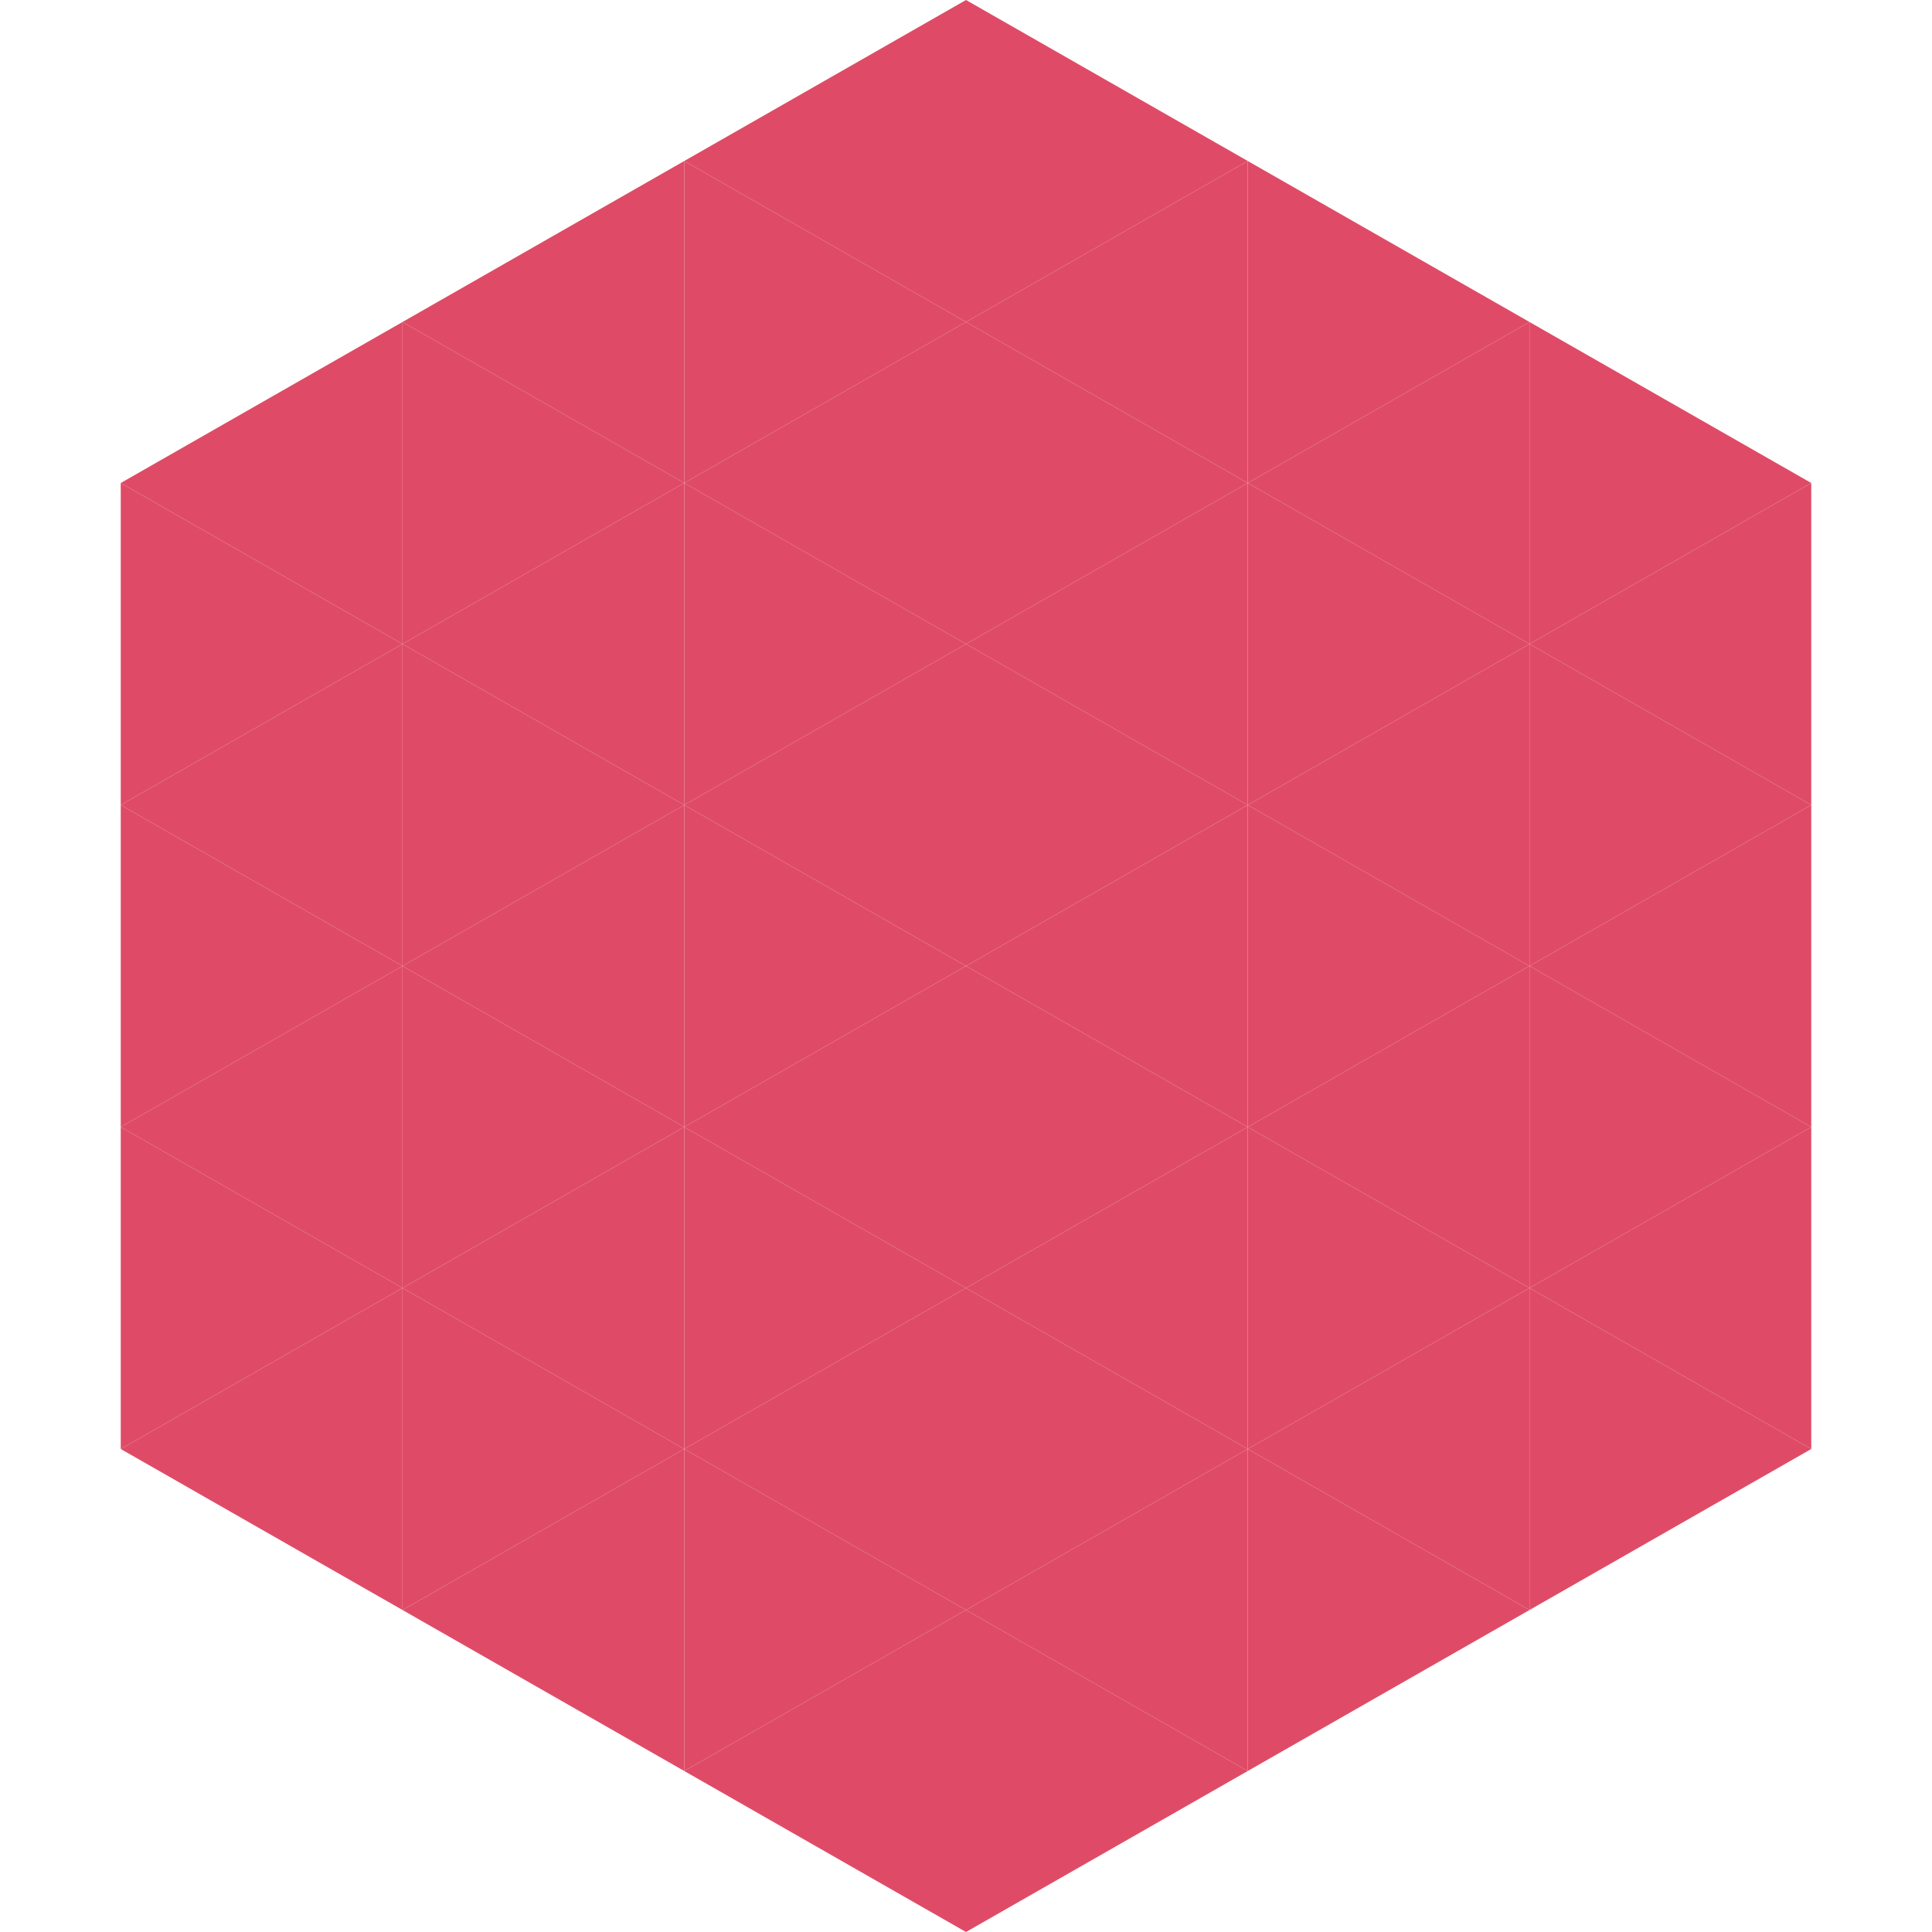
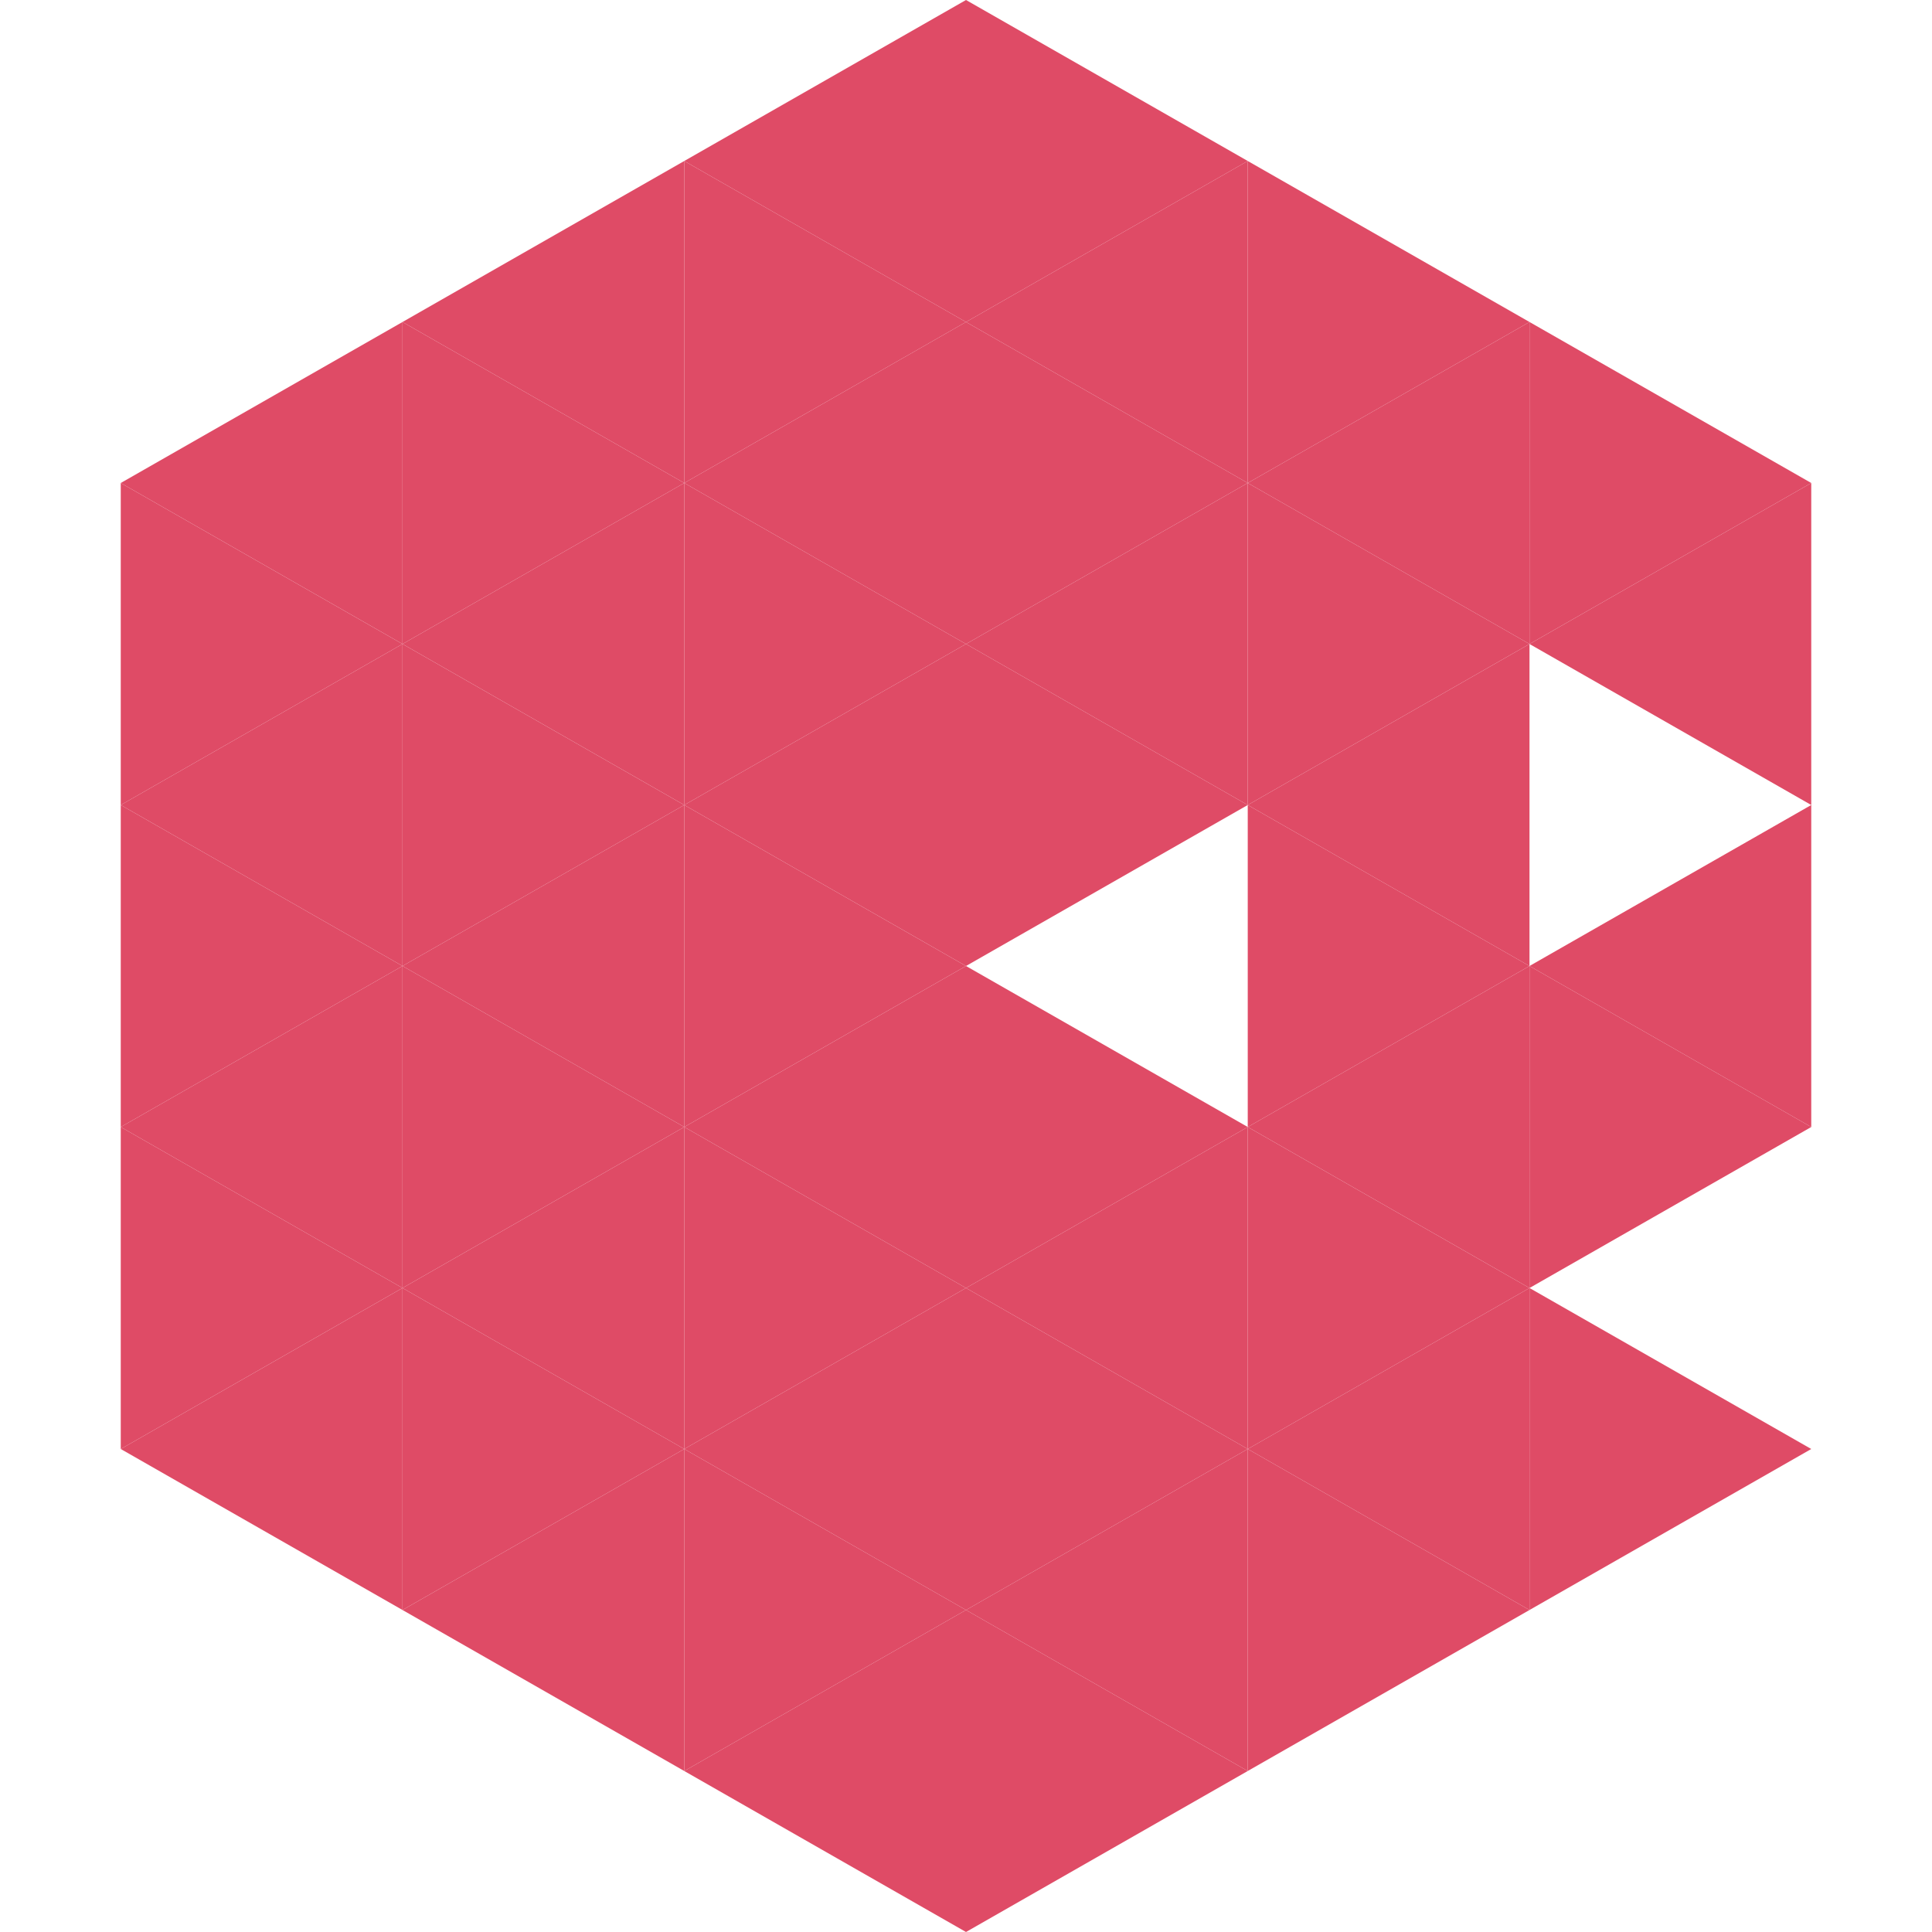
<svg xmlns="http://www.w3.org/2000/svg" width="240" height="240">
  <polygon points="50,40 15,60 50,80" style="fill:rgb(223,75,102)" />
  <polygon points="190,40 225,60 190,80" style="fill:rgb(223,75,102)" />
  <polygon points="15,60 50,80 15,100" style="fill:rgb(223,75,102)" />
  <polygon points="225,60 190,80 225,100" style="fill:rgb(223,75,102)" />
  <polygon points="50,80 15,100 50,120" style="fill:rgb(223,75,102)" />
-   <polygon points="190,80 225,100 190,120" style="fill:rgb(223,75,102)" />
  <polygon points="15,100 50,120 15,140" style="fill:rgb(223,75,102)" />
  <polygon points="225,100 190,120 225,140" style="fill:rgb(223,75,102)" />
  <polygon points="50,120 15,140 50,160" style="fill:rgb(223,75,102)" />
  <polygon points="190,120 225,140 190,160" style="fill:rgb(223,75,102)" />
  <polygon points="15,140 50,160 15,180" style="fill:rgb(223,75,102)" />
-   <polygon points="225,140 190,160 225,180" style="fill:rgb(223,75,102)" />
  <polygon points="50,160 15,180 50,200" style="fill:rgb(223,75,102)" />
  <polygon points="190,160 225,180 190,200" style="fill:rgb(223,75,102)" />
  <polygon points="15,180 50,200 15,220" style="fill:rgb(255,255,255); fill-opacity:0" />
  <polygon points="225,180 190,200 225,220" style="fill:rgb(255,255,255); fill-opacity:0" />
  <polygon points="50,0 85,20 50,40" style="fill:rgb(255,255,255); fill-opacity:0" />
  <polygon points="190,0 155,20 190,40" style="fill:rgb(255,255,255); fill-opacity:0" />
  <polygon points="85,20 50,40 85,60" style="fill:rgb(223,75,102)" />
  <polygon points="155,20 190,40 155,60" style="fill:rgb(223,75,102)" />
  <polygon points="50,40 85,60 50,80" style="fill:rgb(223,75,102)" />
  <polygon points="190,40 155,60 190,80" style="fill:rgb(223,75,102)" />
  <polygon points="85,60 50,80 85,100" style="fill:rgb(223,75,102)" />
  <polygon points="155,60 190,80 155,100" style="fill:rgb(223,75,102)" />
  <polygon points="50,80 85,100 50,120" style="fill:rgb(223,75,102)" />
  <polygon points="190,80 155,100 190,120" style="fill:rgb(223,75,102)" />
  <polygon points="85,100 50,120 85,140" style="fill:rgb(223,75,102)" />
  <polygon points="155,100 190,120 155,140" style="fill:rgb(223,75,102)" />
  <polygon points="50,120 85,140 50,160" style="fill:rgb(223,75,102)" />
  <polygon points="190,120 155,140 190,160" style="fill:rgb(223,75,102)" />
  <polygon points="85,140 50,160 85,180" style="fill:rgb(223,75,102)" />
  <polygon points="155,140 190,160 155,180" style="fill:rgb(223,75,102)" />
  <polygon points="50,160 85,180 50,200" style="fill:rgb(223,75,102)" />
  <polygon points="190,160 155,180 190,200" style="fill:rgb(223,75,102)" />
  <polygon points="85,180 50,200 85,220" style="fill:rgb(223,75,102)" />
  <polygon points="155,180 190,200 155,220" style="fill:rgb(223,75,102)" />
  <polygon points="120,0 85,20 120,40" style="fill:rgb(223,75,102)" />
  <polygon points="120,0 155,20 120,40" style="fill:rgb(223,75,102)" />
  <polygon points="85,20 120,40 85,60" style="fill:rgb(223,75,102)" />
  <polygon points="155,20 120,40 155,60" style="fill:rgb(223,75,102)" />
  <polygon points="120,40 85,60 120,80" style="fill:rgb(223,75,102)" />
  <polygon points="120,40 155,60 120,80" style="fill:rgb(223,75,102)" />
  <polygon points="85,60 120,80 85,100" style="fill:rgb(223,75,102)" />
  <polygon points="155,60 120,80 155,100" style="fill:rgb(223,75,102)" />
  <polygon points="120,80 85,100 120,120" style="fill:rgb(223,75,102)" />
  <polygon points="120,80 155,100 120,120" style="fill:rgb(223,75,102)" />
  <polygon points="85,100 120,120 85,140" style="fill:rgb(223,75,102)" />
-   <polygon points="155,100 120,120 155,140" style="fill:rgb(223,75,102)" />
  <polygon points="120,120 85,140 120,160" style="fill:rgb(223,75,102)" />
  <polygon points="120,120 155,140 120,160" style="fill:rgb(223,75,102)" />
  <polygon points="85,140 120,160 85,180" style="fill:rgb(223,75,102)" />
  <polygon points="155,140 120,160 155,180" style="fill:rgb(223,75,102)" />
  <polygon points="120,160 85,180 120,200" style="fill:rgb(223,75,102)" />
  <polygon points="120,160 155,180 120,200" style="fill:rgb(223,75,102)" />
  <polygon points="85,180 120,200 85,220" style="fill:rgb(223,75,102)" />
  <polygon points="155,180 120,200 155,220" style="fill:rgb(223,75,102)" />
  <polygon points="120,200 85,220 120,240" style="fill:rgb(223,75,102)" />
  <polygon points="120,200 155,220 120,240" style="fill:rgb(223,75,102)" />
  <polygon points="85,220 120,240 85,260" style="fill:rgb(255,255,255); fill-opacity:0" />
  <polygon points="155,220 120,240 155,260" style="fill:rgb(255,255,255); fill-opacity:0" />
</svg>